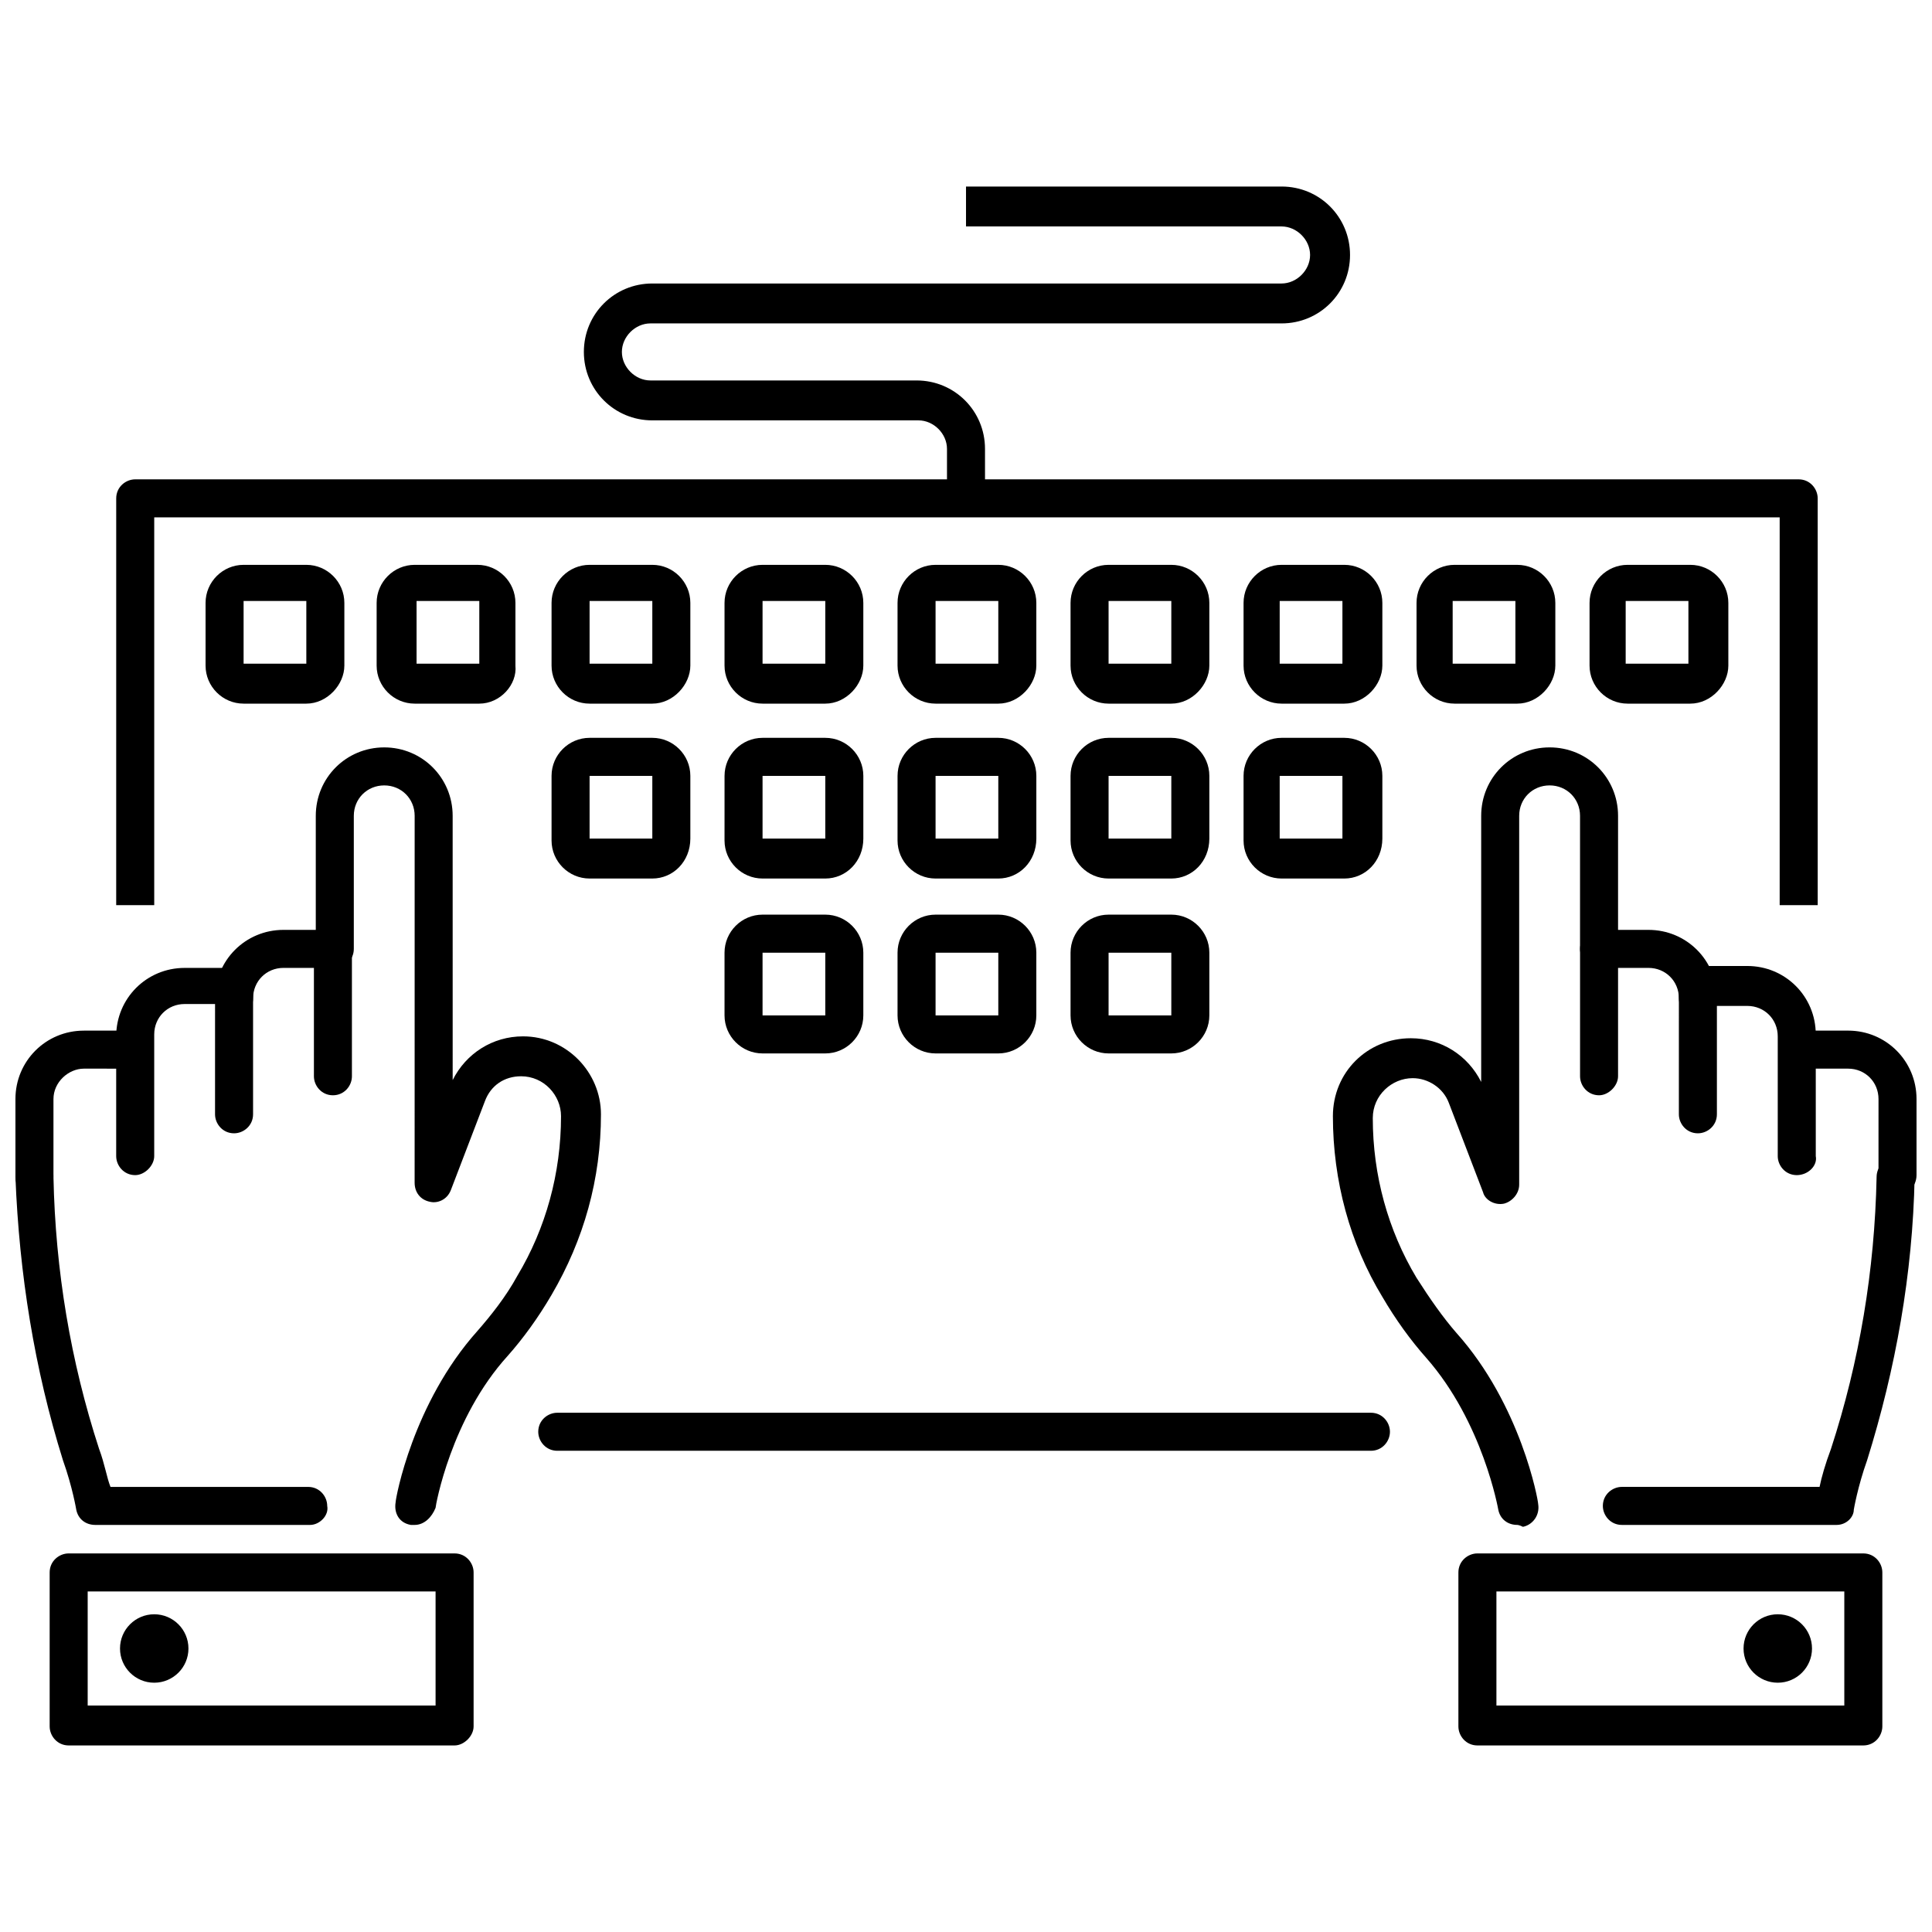
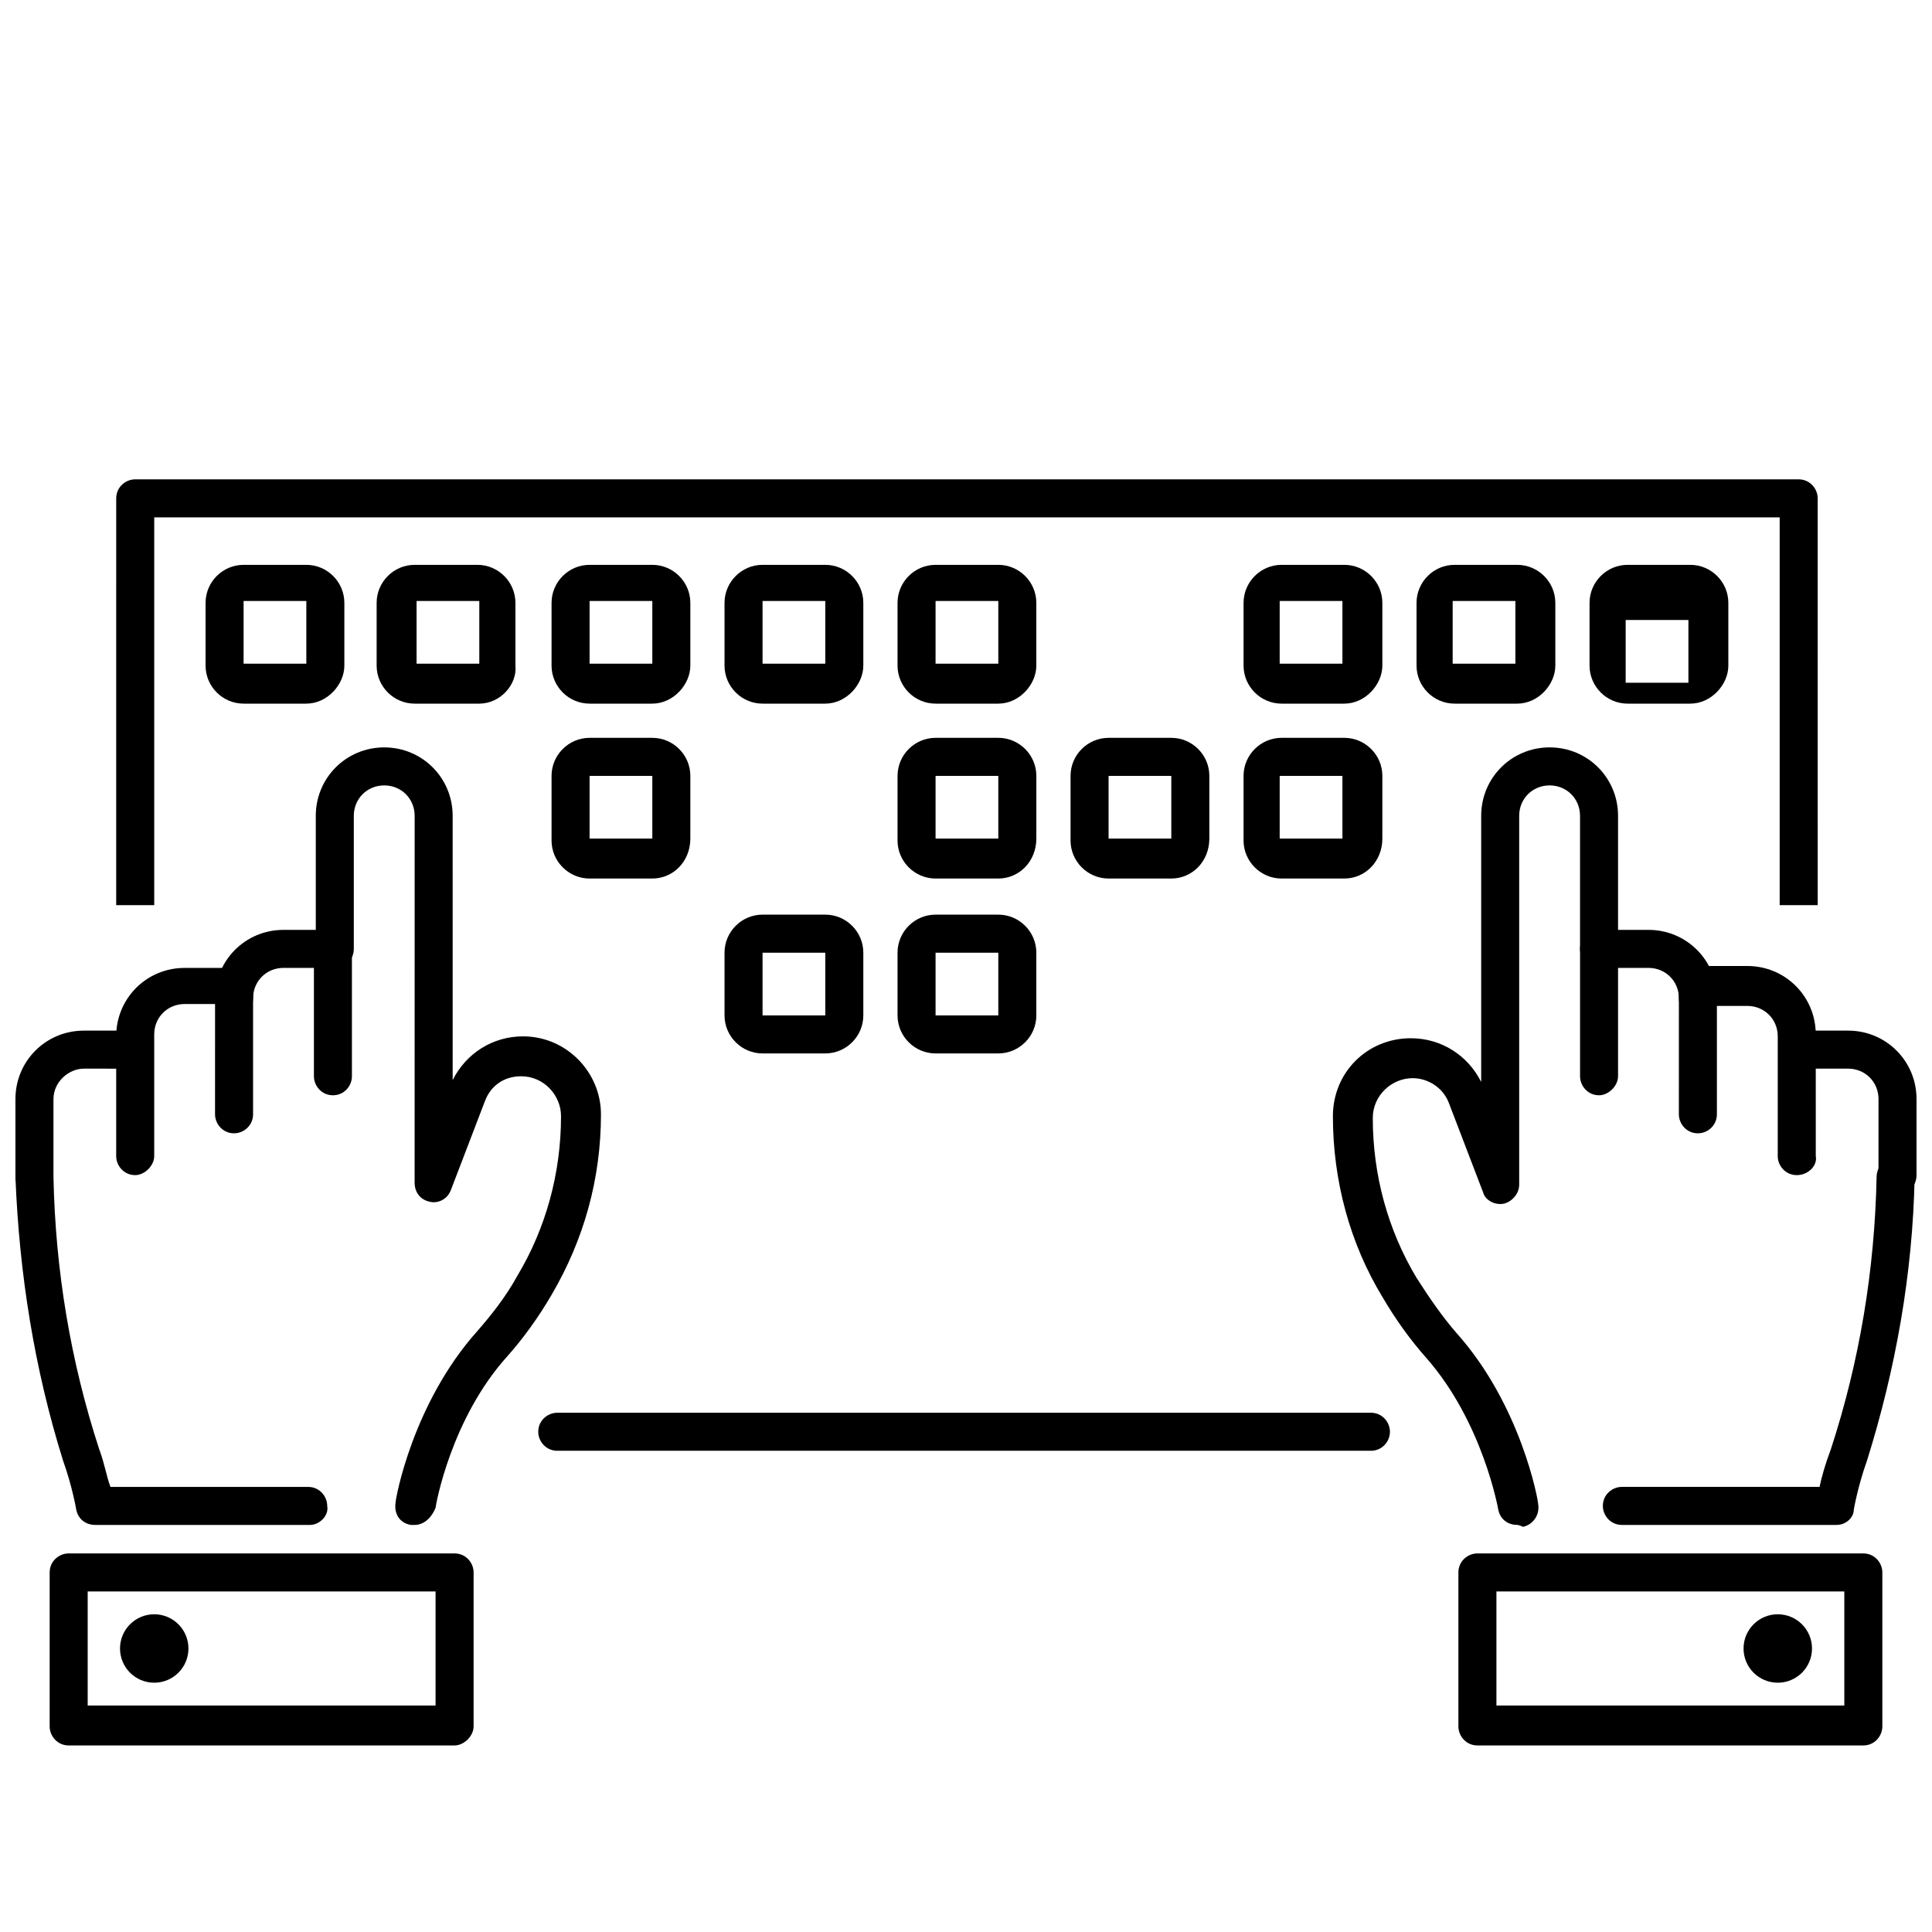
<svg xmlns="http://www.w3.org/2000/svg" width="800px" height="800px" version="1.1" viewBox="144 144 512 512">
  <defs>
    <clipPath id="d">
      <path d="m568 450h83.902v99h-83.902z" />
    </clipPath>
    <clipPath id="c">
      <path d="m615 417h36.902v44h-36.902z" />
    </clipPath>
    <clipPath id="b">
      <path d="m148.09 450h82.906v99h-82.906z" />
    </clipPath>
    <clipPath id="a">
      <path d="m148.09 417h36.906v44h-36.906z" />
    </clipPath>
  </defs>
  <path d="m225.18 330.47h-16.625c-5.543 0-10.078-4.535-10.078-10.078v-16.625c0-5.543 4.535-10.078 10.078-10.078h16.625c5.543 0 10.078 4.535 10.078 10.078v16.625c0 5.039-4.535 10.078-10.078 10.078zm0-10.578v5.039zm0-16.629h-16.625v16.625h16.625z" />
  <path d="m271.02 330.47h-17.129c-5.543 0-10.078-4.535-10.078-10.078v-16.625c0-5.543 4.535-10.078 10.078-10.078h16.625c5.543 0 10.078 4.535 10.078 10.078v16.625c0.5 5.039-4.031 10.078-9.574 10.078zm0-10.578v5.039zm0-16.629h-16.625v16.625h16.625z" />
  <path d="m316.87 330.47h-16.625c-5.543 0-10.078-4.535-10.078-10.078v-16.625c0-5.543 4.535-10.078 10.078-10.078h16.625c5.543 0 10.078 4.535 10.078 10.078v16.625c-0.004 5.039-4.539 10.078-10.078 10.078zm0-10.578v5.039zm0-16.629h-16.625v16.625h16.625z" />
  <path d="m362.71 330.47h-16.625c-5.543 0-10.078-4.535-10.078-10.078v-16.625c0-5.543 4.535-10.078 10.078-10.078h16.625c5.543 0 10.078 4.535 10.078 10.078v16.625c0 5.039-4.535 10.078-10.078 10.078zm0-10.578v5.039zm0-16.629h-16.625v16.625h16.625z" />
  <path d="m408.56 330.47h-16.625c-5.543 0-10.078-4.535-10.078-10.078v-16.625c0-5.543 4.535-10.078 10.078-10.078h16.625c5.543 0 10.078 4.535 10.078 10.078v16.625c0 5.039-4.535 10.078-10.078 10.078zm0-10.578v5.039zm0-16.629h-16.625v16.625h16.625z" />
-   <path d="m454.41 330.47h-16.625c-5.543 0-10.078-4.535-10.078-10.078v-16.625c0-5.543 4.535-10.078 10.078-10.078h16.625c5.543 0 10.078 4.535 10.078 10.078v16.625c-0.004 5.039-4.535 10.078-10.078 10.078zm0-10.578v5.039zm0-16.629h-16.625v16.625h16.625z" />
  <path d="m500.26 330.47h-16.625c-5.543 0-10.078-4.535-10.078-10.078v-16.625c0-5.543 4.535-10.078 10.078-10.078h16.625c5.543 0 10.078 4.535 10.078 10.078v16.625c-0.004 5.039-4.539 10.078-10.078 10.078zm0-10.578v5.039zm-0.504-16.629h-16.625v16.625h16.625z" />
  <path d="m316.87 376.82h-16.625c-5.543 0-10.078-4.535-10.078-10.078v-17.129c0-5.543 4.535-10.078 10.078-10.078h16.625c5.543 0 10.078 4.535 10.078 10.078v16.625c-0.004 6.047-4.539 10.582-10.078 10.582zm0-10.582v5.039zm0-16.625h-16.625v16.625h16.625z" />
-   <path d="m362.71 376.82h-16.625c-5.543 0-10.078-4.535-10.078-10.078l0.004-17.129c0-5.543 4.535-10.078 10.078-10.078h16.625c5.543 0 10.078 4.535 10.078 10.078v16.625c-0.004 6.047-4.539 10.582-10.082 10.582zm0-10.582v5.039zm0-16.625h-16.625v16.625h16.625z" />
  <path d="m408.56 376.82h-16.625c-5.543 0-10.078-4.535-10.078-10.078l0.004-17.129c0-5.543 4.535-10.078 10.078-10.078h16.625c5.543 0 10.078 4.535 10.078 10.078v16.625c-0.004 6.047-4.539 10.582-10.082 10.582zm0-10.582v5.039zm0-16.625h-16.625v16.625h16.625z" />
  <path d="m454.41 376.82h-16.625c-5.543 0-10.078-4.535-10.078-10.078v-17.129c0-5.543 4.535-10.078 10.078-10.078h16.625c5.543 0 10.078 4.535 10.078 10.078v16.625c-0.004 6.047-4.535 10.582-10.078 10.582zm0-10.582v5.039zm0-16.625h-16.625v16.625h16.625z" />
  <path d="m362.71 423.17h-16.625c-5.543 0-10.078-4.535-10.078-10.078v-16.625c0-5.543 4.535-10.078 10.078-10.078h16.625c5.543 0 10.078 4.535 10.078 10.078v16.625c0 5.547-4.535 10.078-10.078 10.078zm0-10.074v5.039zm0-16.625h-16.625v16.625h16.625z" />
  <path d="m408.56 423.17h-16.625c-5.543 0-10.078-4.535-10.078-10.078v-16.625c0-5.543 4.535-10.078 10.078-10.078h16.625c5.543 0 10.078 4.535 10.078 10.078v16.625c0 5.547-4.535 10.078-10.078 10.078zm0-10.074v5.039zm0-16.625h-16.625v16.625h16.625z" />
-   <path d="m454.41 423.17h-16.625c-5.543 0-10.078-4.535-10.078-10.078v-16.625c0-5.543 4.535-10.078 10.078-10.078h16.625c5.543 0 10.078 4.535 10.078 10.078v16.625c-0.004 5.547-4.535 10.078-10.078 10.078zm0-10.074v5.039zm0-16.625h-16.625v16.625h16.625z" />
  <path d="m500.26 376.82h-16.625c-5.543 0-10.078-4.535-10.078-10.078v-17.129c0-5.543 4.535-10.078 10.078-10.078h16.625c5.543 0 10.078 4.535 10.078 10.078v16.625c-0.004 6.047-4.539 10.582-10.078 10.582zm0-10.582v5.039zm-0.504-16.625h-16.625v16.625h16.625z" />
  <path d="m546.1 330.47h-16.625c-5.543 0-10.078-4.535-10.078-10.078v-16.625c0-5.543 4.535-10.078 10.078-10.078l16.625 0.004c5.543 0 10.078 4.535 10.078 10.078v16.625c0 5.035-4.535 10.074-10.078 10.074zm0-10.578v5.039zm-0.504-16.629h-16.625v16.625h16.625z" />
-   <path d="m591.95 330.47h-16.625c-5.543 0-10.078-4.535-10.078-10.078v-16.625c0-5.543 4.535-10.078 10.078-10.078h16.625c5.543 0 10.078 4.535 10.078 10.078v16.625c0 5.039-4.535 10.078-10.078 10.078zm0-10.578v5.039zm-0.504-16.629h-16.625v16.625h16.625z" />
+   <path d="m591.95 330.47h-16.625c-5.543 0-10.078-4.535-10.078-10.078v-16.625c0-5.543 4.535-10.078 10.078-10.078h16.625c5.543 0 10.078 4.535 10.078 10.078v16.625c0 5.039-4.535 10.078-10.078 10.078zm0-10.578v5.039m-0.504-16.629h-16.625v16.625h16.625z" />
  <path d="m567.77 434.26c-3.023 0-5.039-2.519-5.039-5.039v-33.754c0-3.023 2.519-5.039 5.039-5.039h13.098c10.078 0 18.137 8.062 18.137 18.137 0 3.023-2.519 5.039-5.039 5.039-3.023 0-5.039-2.519-5.039-5.039 0-4.535-3.527-8.062-8.062-8.062h-8.062v28.719c0.008 2.519-2.512 5.039-5.031 5.039z" />
  <g clip-path="url(#d)">
    <path d="m630.74 548.12h-56.93c-3.023 0-5.039-2.519-5.039-5.039 0-3.023 2.519-5.039 5.039-5.039h52.395c0.504-2.519 1.512-6.047 3.023-10.078 7.559-23.176 11.586-47.359 12.09-72.043 0-3.023 2.519-5.039 5.039-5.039 3.023 0 5.039 2.519 5.039 5.039-0.504 25.695-5.039 50.883-12.594 75.066-2.519 7.055-3.527 13.098-3.527 13.098 0 2.019-2.016 4.035-4.535 4.035z" />
  </g>
  <path d="m546.1 548.12c-2.519 0-4.535-1.512-5.039-4.031 0 0-4.031-23.176-19.145-40.305-4.031-4.535-8.062-10.078-11.586-16.121-8.566-14.105-13.098-30.73-13.098-47.863 0-11.586 9.07-20.656 20.656-20.656 8.062 0 15.113 4.535 18.641 11.586v-70.527c0-10.078 8.062-18.137 18.137-18.137 10.078 0 18.137 8.062 18.137 18.137v35.266c0 3.023-2.519 5.039-5.039 5.039-3.023 0-5.039-2.519-5.039-5.039v-35.266c0-4.535-3.527-8.062-8.062-8.062-4.535 0-8.062 3.527-8.062 8.062v97.738c0 2.519-2.016 4.535-4.031 5.039-2.519 0.504-5.039-1.008-5.543-3.023l-9.07-23.68c-1.512-4.031-5.543-6.551-9.574-6.551-5.543 0-10.578 4.535-10.578 10.578 0 15.113 4.031 29.727 11.586 42.32 3.527 5.543 7.055 10.578 10.578 14.609 17.129 19.145 21.664 44.336 21.664 45.344 0.504 3.023-1.512 5.543-4.031 6.047-0.996-0.504-1.5-0.504-1.5-0.504z" />
  <path d="m620.16 455.42c-3.023 0-5.039-2.519-5.039-5.039v-31.738c0-4.535-3.527-8.062-8.062-8.062h-8.062v28.719c0 3.023-2.519 5.039-5.039 5.039-3.023 0-5.039-2.519-5.039-5.039l0.004-34.262c0-3.023 2.519-5.039 5.039-5.039h13.098c10.078 0 18.137 8.062 18.137 18.137l0.004 32.246c0.504 2.519-2.016 5.039-5.039 5.039z" />
  <g clip-path="url(#c)">
    <path d="m646.86 460.96c-3.023 0-5.039-2.519-5.039-5.039l0.004-20.656c0-4.535-3.527-8.062-8.062-8.062h-13.098c-3.023 0-5.039-2.519-5.039-5.039 0-3.023 2.519-5.039 5.039-5.039h13.098c10.078 0 18.137 8.062 18.137 18.137v20.156c0 3.023-2.519 5.543-5.039 5.543z" />
  </g>
  <path d="m637.8 606.56h-102.27c-3.023 0-5.039-2.519-5.039-5.039v-40.809c0-3.023 2.519-5.039 5.039-5.039h102.27c3.023 0 5.039 2.519 5.039 5.039v40.809c0 2.523-2.016 5.039-5.039 5.039zm-97.234-10.578h92.195v-30.23h-92.195z" />
  <path d="m624.2 580.87c0 5.008-4.062 9.066-9.07 9.066s-9.07-4.059-9.07-9.066c0-5.008 4.062-9.07 9.07-9.07s9.07 4.062 9.07 9.07" />
  <path d="m625.71 383.88h-10.078v-102.78h-430.76v102.78h-10.078l0.004-107.81c0-3.023 2.519-5.039 5.039-5.039h440.83c3.023 0 5.039 2.519 5.039 5.039z" />
  <path d="m507.31 528.47h-215.63c-3.023 0-5.039-2.519-5.039-5.039 0-3.023 2.519-5.039 5.039-5.039h215.63c3.023 0 5.039 2.519 5.039 5.039 0 2.519-2.016 5.039-5.039 5.039z" />
  <path d="m232.23 434.26c-3.023 0-5.039-2.519-5.039-5.039v-28.719h-8.062c-4.535 0-8.062 3.527-8.062 8.062 0 3.023-2.519 5.039-5.039 5.039-3.023 0-5.039-2.519-5.039-5.039 0-10.078 8.062-18.137 18.137-18.137h13.098c3.023 0 5.039 2.519 5.039 5.039v33.754c0.008 2.519-2.008 5.039-5.031 5.039z" />
  <g clip-path="url(#b)">
    <path d="m226.18 548.12h-56.93c-2.519 0-4.535-1.512-5.039-4.031 0 0-1.008-6.047-3.527-13.098-7.555-24.184-11.586-49.371-12.594-75.066 0-3.023 2.016-5.039 5.039-5.039 2.519 0 5.039 2.016 5.039 5.039 0.504 24.688 4.535 48.871 12.09 72.043 1.512 4.031 2.016 7.559 3.023 10.078h52.395c3.023 0 5.039 2.519 5.039 5.039 0.504 2.516-2.016 5.035-4.535 5.035z" />
  </g>
  <path d="m253.89 548.12h-1.008c-3.023-0.504-4.535-3.023-4.031-6.047 0-1.008 4.535-26.199 21.664-45.344 3.527-4.031 7.559-9.07 10.578-14.609 7.559-12.594 11.586-27.207 11.586-42.32 0-5.543-4.535-10.578-10.578-10.578-4.535 0-8.062 2.519-9.574 6.551l-9.07 23.68c-1.008 2.519-3.527 3.527-5.543 3.023-2.519-0.504-4.031-2.519-4.031-5.039l0.008-97.234c0-4.535-3.527-8.062-8.062-8.062-4.535 0-8.062 3.527-8.062 8.062v35.266c0 3.023-2.519 5.039-5.039 5.039-3.023 0-5.039-2.519-5.039-5.039v-35.266c0-10.078 8.062-18.137 18.137-18.137 10.078 0 18.137 8.062 18.137 18.137l0.004 70.027c3.527-7.055 10.578-11.586 18.641-11.586 11.586 0 20.656 9.574 20.656 20.656 0 17.129-4.535 33.25-13.098 47.863-3.527 6.047-7.559 11.586-11.586 16.121-15.113 16.625-19.145 39.801-19.145 40.305-1.008 2.516-3.023 4.531-5.543 4.531z" />
  <path d="m179.83 455.42c-3.023 0-5.039-2.519-5.039-5.039v-31.738c0-10.078 8.062-18.137 18.137-18.137h13.098c3.023 0 5.039 2.519 5.039 5.039v33.754c0 3.023-2.519 5.039-5.039 5.039-3.023 0-5.039-2.519-5.039-5.039l0.004-29.223h-8.059c-4.535 0-8.062 3.527-8.062 8.062v32.242c0 2.519-2.519 5.039-5.039 5.039z" />
  <g clip-path="url(#a)">
    <path d="m153.13 460.96c-3.023 0-5.039-2.519-5.039-5.039v-20.656c0-10.078 8.062-18.137 18.137-18.137h13.098c3.023 0 5.039 2.519 5.039 5.039 0 3.023-2.519 5.039-5.039 5.039l-13.098-0.004c-4.031 0-8.059 3.527-8.059 8.062v20.152c0 3.023-2.016 5.543-5.039 5.543z" />
  </g>
  <path d="m264.47 606.56h-102.27c-3.023 0-5.039-2.519-5.039-5.039v-40.809c0-3.023 2.519-5.039 5.039-5.039h102.27c3.023 0 5.039 2.519 5.039 5.039v40.809c0 2.523-2.519 5.039-5.039 5.039zm-97.234-10.578h92.195v-30.23h-92.195z" />
  <path d="m193.94 580.87c0 5.008-4.062 9.066-9.07 9.066-5.008 0-9.066-4.059-9.066-9.066 0-5.008 4.059-9.07 9.066-9.07 5.008 0 9.07 4.062 9.07 9.07" />
-   <path d="m405.04 276.06h-10.078v-13.098c0-4.031-3.527-7.559-7.559-7.559h-70.535c-10.078 0-18.137-8.062-18.137-18.137 0-10.078 8.062-18.137 18.137-18.137h166.76c4.031 0 7.559-3.527 7.559-7.559s-3.527-7.559-7.559-7.559h-83.625v-10.578h83.633c10.078 0 18.137 8.062 18.137 18.137 0 10.078-8.062 18.137-18.137 18.137h-167.27c-4.031 0-7.559 3.527-7.559 7.559s3.527 7.559 7.559 7.559h70.535c10.078 0 18.137 8.062 18.137 18.137z" />
</svg>